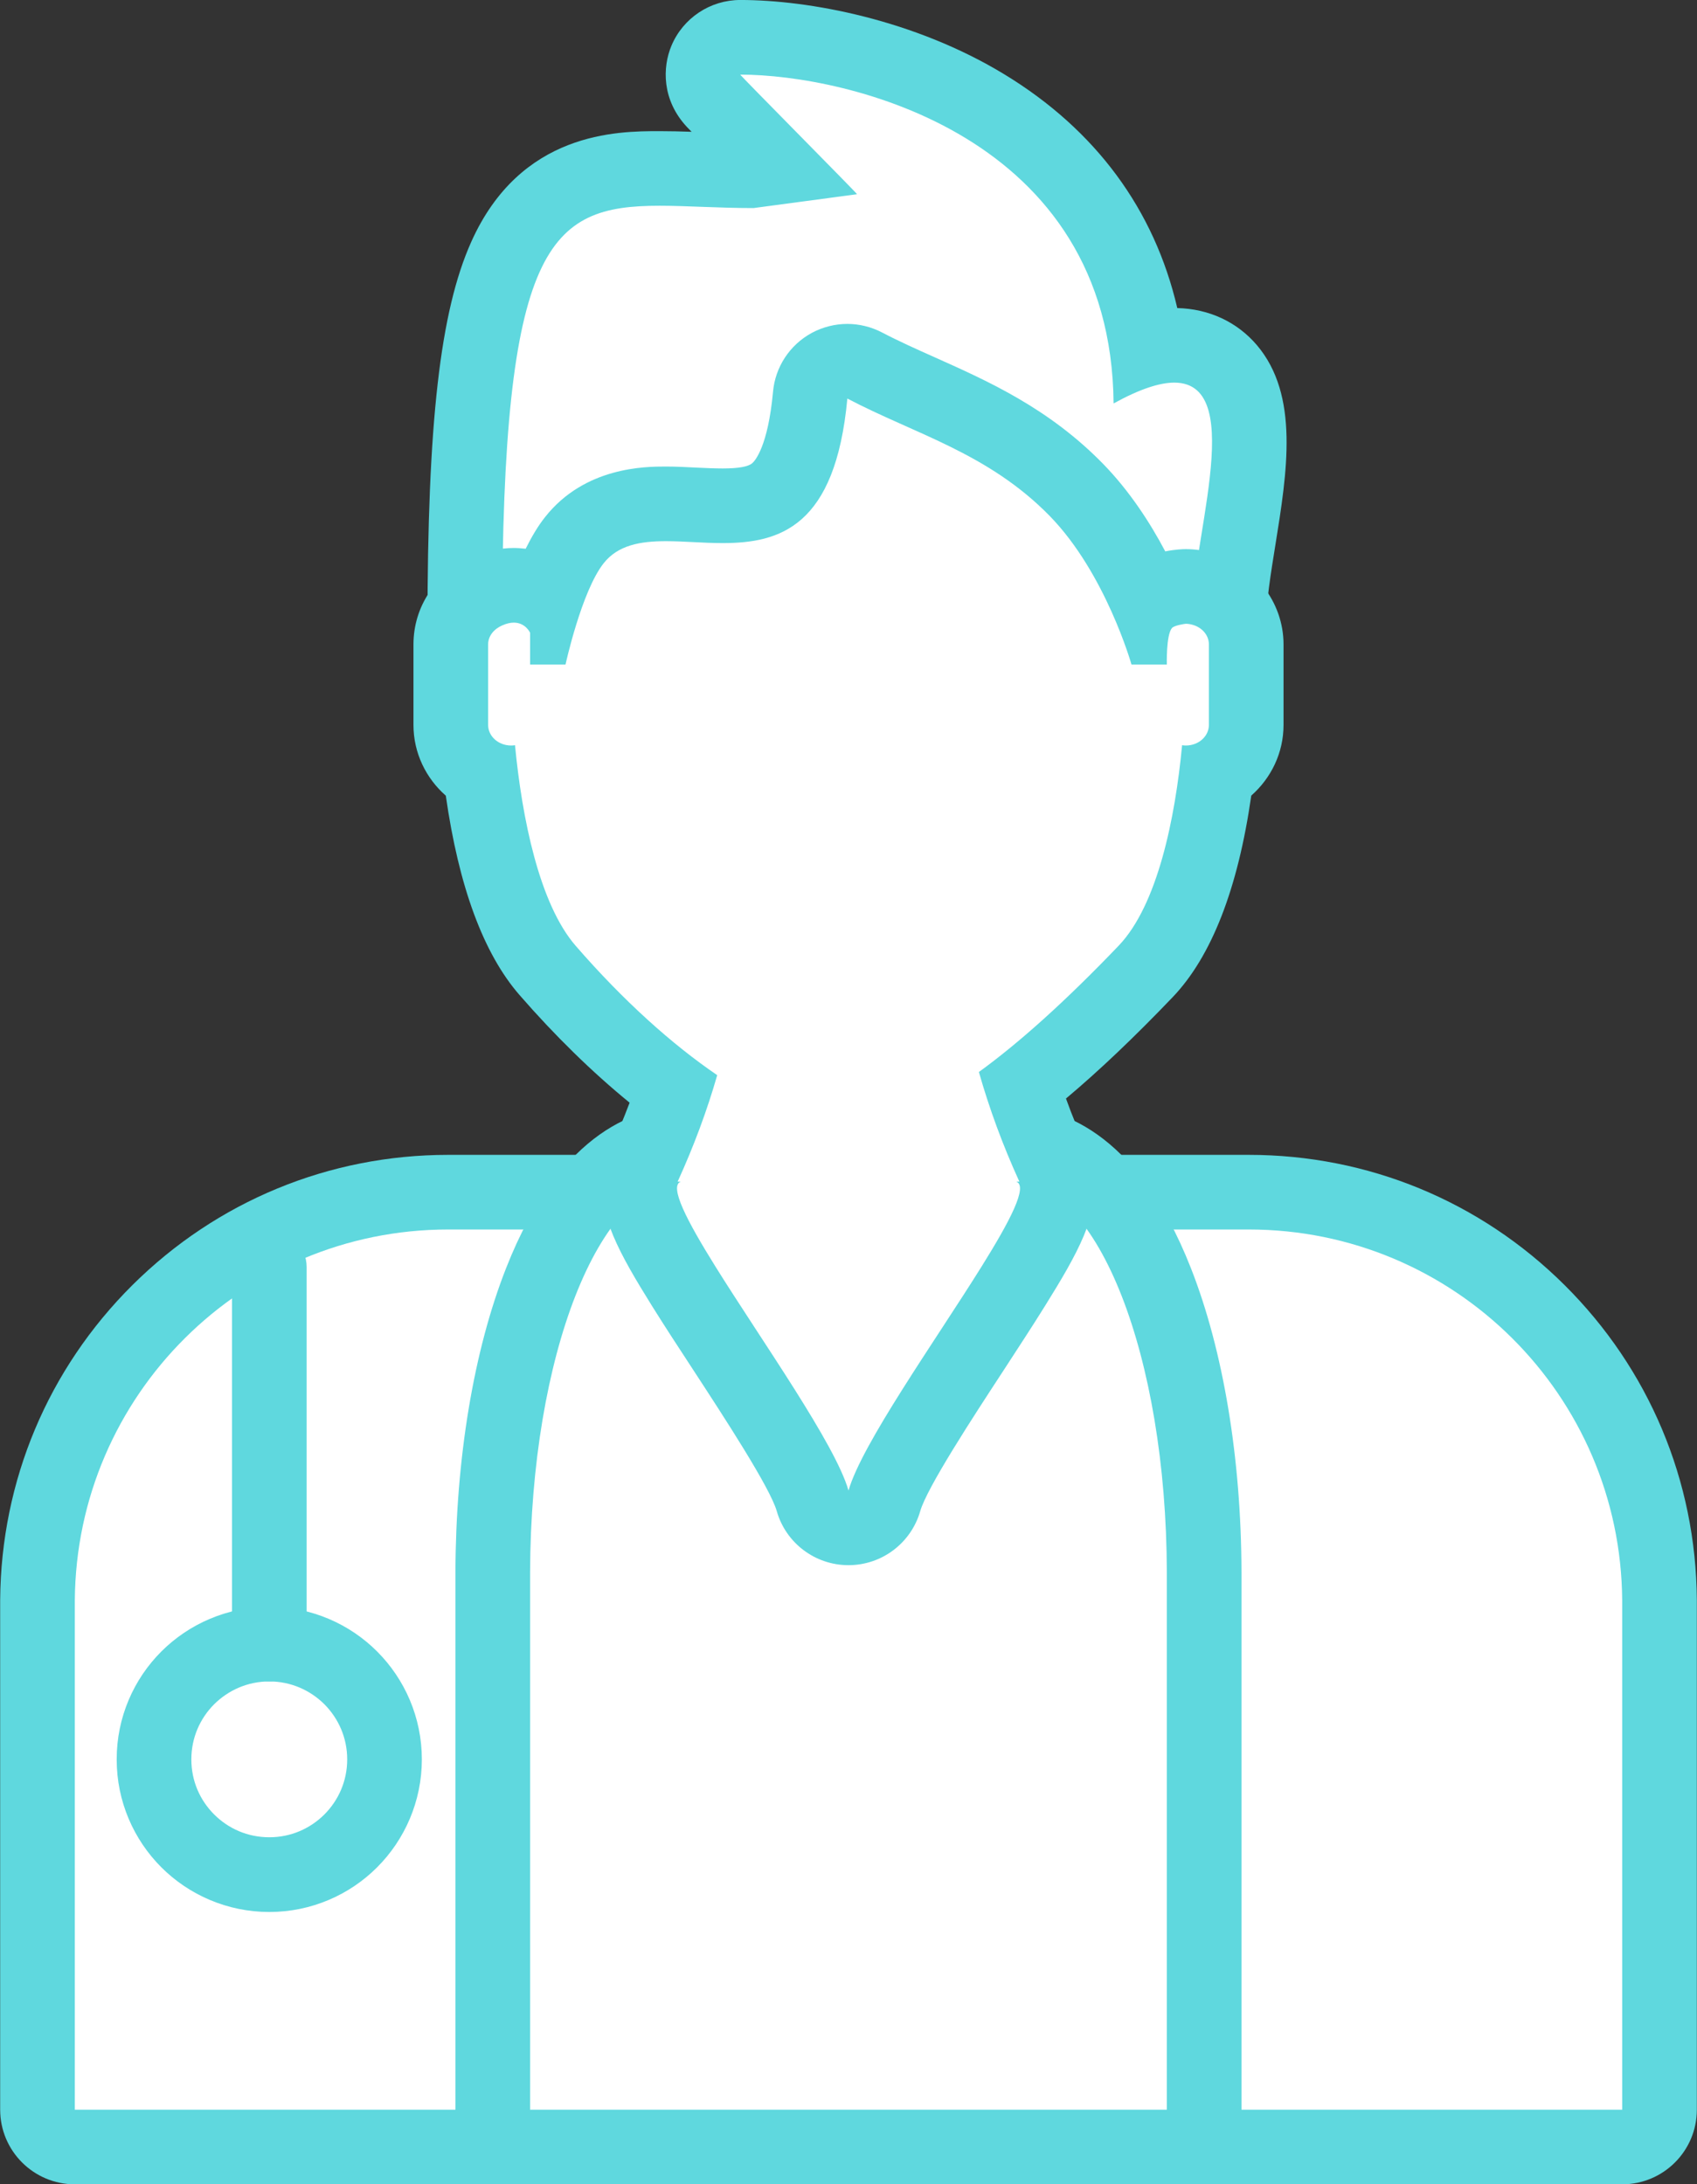
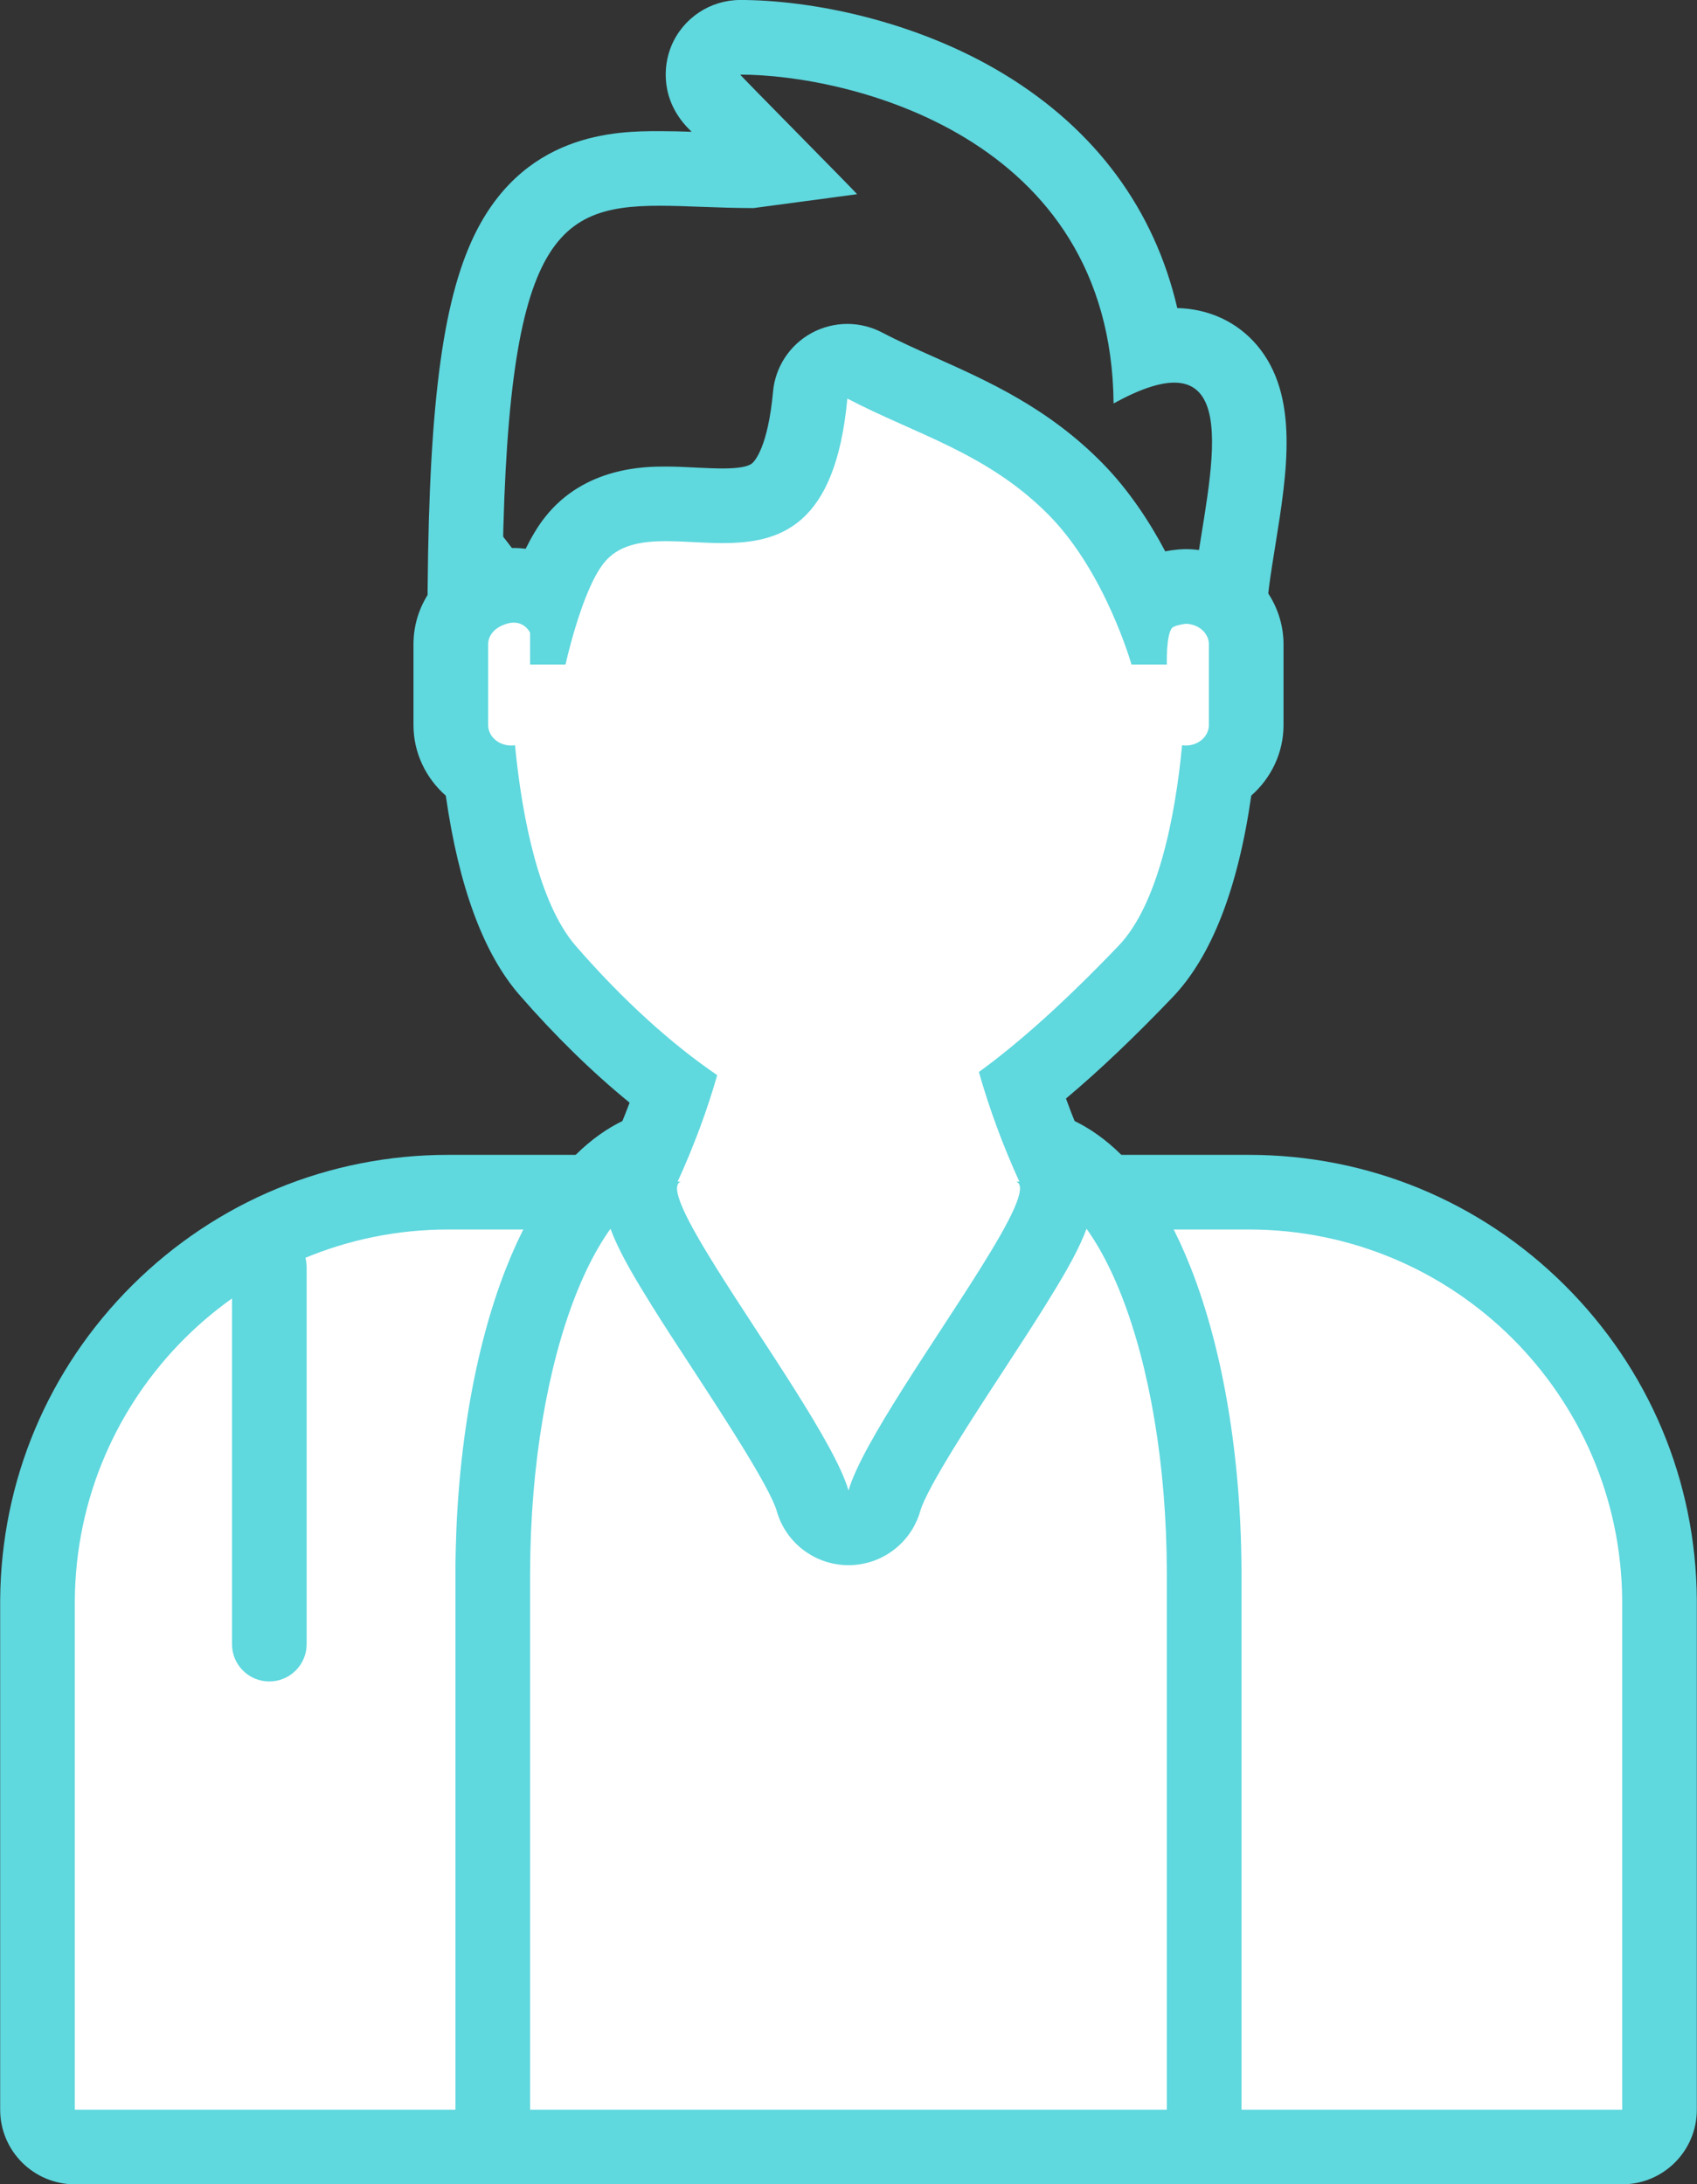
<svg xmlns="http://www.w3.org/2000/svg" fill="#000000" height="263.4" preserveAspectRatio="xMidYMid meet" version="1.1" viewBox="110.3 80.9 204.6 263.4" width="204.6" zoomAndPan="magnify">
  <rect x="110.3" y="80.9" width="204.6" height="263.4" fill="#333333" stroke="none" />
  <g id="surface1">
    <g id="change1_1">
      <path d="m119.32 339.8c-2.48 0-4.5-2.01-4.5-4.5v-61.42c0.2-27.15 22.41-49.22 49.52-49.22h96.52c27.12 0 49.33 22.07 49.52 49.18v61.46c0 2.49-2.02 4.5-4.5 4.5h-186.56" fill="#ffffff" />
    </g>
    <g id="change2_1">
      <path d="m260.86 220.16h-96.52c-14.36 0-27.88 5.58-38.07 15.7-10.18 10.12-15.84 23.6-15.95 37.95v61.49c0 4.97 4.04 9 9 9h186.56c4.97 0 9-4.03 9-9v-61.49c-0.1-14.35-5.77-27.83-15.95-37.95s-23.71-15.7-38.07-15.7zm0 9c24.76 0 44.85 19.99 45.02 44.72v61.42h-186.56v-61.42c0.18-24.73 20.26-44.72 45.02-44.72h96.52" fill="#5fd8de" />
    </g>
    <g id="change1_2">
      <path d="m174.21 339.8c-2.48 0-4.5-2.01-4.5-4.5v-64.8c0.08-25.69 8.01-51.67 23.03-51.67h39.72c15.03 0 22.96 25.99 23.02 51.65v64.82c0 2.49-2.01 4.5-4.5 4.5h-76.77" fill="#ffffff" />
    </g>
    <g id="change2_2">
      <path d="m232.46 214.33h-39.72c-5.14 0-14.77 2.53-21.43 19.51-3.9 9.92-6.06 22.93-6.1 36.63v64.83c0 4.97 4.03 9 9 9h76.77c4.98 0 9-4.03 9-9v-64.8c-0.03-13.73-2.19-26.74-6.09-36.66-6.66-16.98-16.28-19.51-21.43-19.51zm0 9c10.19 0 18.46 21.09 18.52 47.17v64.8h-76.77v-64.8c0.08-26.08 8.34-47.17 18.53-47.17h39.72" fill="#5fd8de" />
    </g>
    <g id="change1_3">
      <path d="m251.59 156.64h1.48c-0.02-0.17-0.04-0.33-0.05-0.5-0.54 0.05-1.03 0.22-1.43 0.5" fill="#ffffff" />
    </g>
    <g id="change2_3">
      <path d="m251.59 156.64v4.5h6.36l-0.4-4.86c-0.03-0.33-0.05-0.51-0.05-0.55l-0.41-4.46-4.47 0.39c-1.28 0.11-2.52 0.54-3.59 1.28l-11.87 8.2h14.43v-4.5l2.55 3.7-0.87-1.25 0.14 1.53c0.21-0.01 0.47-0.09 0.73-0.28l-0.87-1.25 0.14 1.53-0.39-4.48-4.48 0.41c0.02 0.3 0.05 0.45 0.04 0.45l4.49-0.36v-4.5h-1.48v4.5l2.55 3.7-2.55-3.7" fill="#5fd8de" />
    </g>
    <g id="change1_4">
      <path d="m172.13 156.64h1.48c-0.4-0.28-0.89-0.45-1.42-0.5-0.02 0.17-0.04 0.33-0.06 0.5" fill="#ffffff" />
    </g>
    <g id="change2_4">
      <path d="m172.13 156.64v4.5h15.92l-11.88-8.2c-1.06-0.74-2.31-1.17-3.59-1.28l-4.47-0.39-0.41 4.46c0 0.04-0.02 0.21-0.05 0.53l-0.42 4.88h4.9v-4.5l4.49 0.39c0-0.02 0.02-0.18 0.05-0.48l-4.48-0.41-0.4 4.48 0.14-1.53-0.88 1.25c0.27 0.18 0.53 0.27 0.74 0.28l0.14-1.53-0.88 1.25 2.56-3.7v-4.5h-1.48v4.5l4.49 0.39-4.49-0.39" fill="#5fd8de" />
    </g>
    <g id="change1_5">
      <path d="m250.5 161.04h0.48v-3.84c-0.3 0.4-0.48 0.89-0.48 1.41v2.43" fill="#ffffff" />
    </g>
    <g id="change2_5">
-       <path d="m250.5 161.04v4.5h4.98v-21.6l-8.07 10.52c-0.84 1.09-1.42 2.57-1.41 4.15v6.93h4.5v-4.5h4.5v-2.43h-2.18l1.73 1.33c0.24-0.29 0.45-0.8 0.45-1.33h-2.18l1.73 1.33-3.57-2.74h-4.5v3.84h4.5v-4.5h-0.48v4.5h4.5-4.5" fill="#5fd8de" />
-     </g>
+       </g>
    <g id="change1_6">
-       <path d="m174.21 157.2v3.84h0.49v-2.43c0-0.52-0.18-1.01-0.49-1.41" fill="#ffffff" />
+       <path d="m174.21 157.2v3.84v-2.43c0-0.52-0.18-1.01-0.49-1.41" fill="#ffffff" />
    </g>
    <g id="change2_6">
      <path d="m174.21 157.2h-4.5v8.34h9.49v-6.93c0.01-1.58-0.56-3.06-1.42-4.16l-8.07-10.46v13.21h4.5l-3.56 2.75 1.74-1.34h-2.19c0 0.53 0.21 1.03 0.45 1.34l1.74-1.34h-2.19v2.43h4.5v-4.5h-0.49v4.5h4.5v-3.84h-4.5l-3.56 2.75 3.56-2.75" fill="#5fd8de" />
    </g>
    <g id="change1_7">
-       <path d="m246.72 165.54c-2.01 0-3.78-1.34-4.33-3.28-0.03-0.09-2.91-10.01-8.75-15.99-4.76-4.88-10.26-7.33-16.09-9.93-0.53-0.23-1.07-0.47-1.6-0.72-3.21 13.54-11.91 15.27-18.52 15.27-1.3 0-2.55-0.06-3.77-0.12-1.09-0.06-2.12-0.11-3.07-0.11-2.84 0-3.61 0.48-3.98 0.95-1.37 1.74-3.04 7.23-3.73 10.39-0.45 2.07-2.28 3.54-4.4 3.54h-3.78c-2.48 0-4.5-2.02-4.5-4.5v-0.26c-0.67-0.1-1.33-0.35-1.91-0.75-1.22-0.84-1.95-2.23-1.95-3.71 0-43.78 4.82-55.11 23.49-55.11 1.63 0 3.32 0.07 5.11 0.13 1.9 0.07 3.86 0.14 5.95 0.15 0.51-0.06 1.76-0.23 3.27-0.44l-0.73-0.73c-1.77-1.808-3.55-3.617-4.89-4.98-2.95-3.02-4.31-4.399-3.14-7.18 0.7-1.672 2.34-2.762 4.15-2.762 12.81 0 44.81 6.961 49.04 37.602 1.18-0.3 2.27-0.46 3.29-0.46 3.36 0 5.4 1.57 6.52 2.89 3.81 4.47 2.55 12.29 1.21 20.58-0.61 3.76-1.24 7.65-1.05 9.85 0.12 1.46-0.47 2.9-1.61 3.84-0.57 0.48-1.25 0.8-1.95 0.94v0.4c0 2.48-2.02 4.5-4.5 4.5h-3.78" fill="#ffffff" />
-     </g>
+       </g>
    <g id="change2_7">
      <path d="m199.55 80.898c-3.62 0-6.9 2.176-8.3 5.524-1.09 2.601-1.17 6.543 1.88 9.801 0.13 0.132 0.31 0.328 0.55 0.566v0.004c-1.32-0.047-2.59-0.078-3.85-0.078h-0.06c-5.06 0-16.71 0.058-22.66 13.365-3.75 8.39-5.27 21.79-5.27 46.24 0 2.97 1.46 5.74 3.9 7.42 0.16 0.11 0.32 0.21 0.48 0.31 1.24 3.49 4.57 5.99 8.48 5.99h3.78c4.23 0 7.89-2.95 8.79-7.08 0.62-2.8 1.68-6.09 2.46-7.77 0.22-0.02 0.51-0.03 0.86-0.03 0.84 0 1.82 0.05 2.85 0.1 1.21 0.06 2.58 0.13 3.99 0.13 10.44 0 17.56-4.56 21.27-13.59 4.41 2.03 8.31 4.12 11.72 7.61 4.17 4.27 6.93 11.62 7.65 14.1 1.09 3.88 4.62 6.53 8.65 6.53h3.78c4.04 0 7.45-2.66 8.59-6.33 0.25-0.17 0.5-0.35 0.74-0.55 2.26-1.88 3.46-4.75 3.21-7.69-0.14-1.63 0.5-5.58 1.01-8.74 1.44-8.93 2.93-18.16-2.22-24.22-2.38-2.79-5.77-4.37-9.59-4.46-2.76-11.87-9.83-21.48-20.83-28.175-10.87-6.617-23.59-8.977-31.86-8.977zm0 9c12.75 0 44.73 7.223 45.01 39.652 3.18-1.75 5.56-2.51 7.32-2.51 9.21 0.01 1.47 20.71 2.19 29.2-0.25-0.07-0.52-0.12-0.8-0.12l-0.25 0.02c-0.54 0.05-2.52 1.95-2.52 2.47v2.43h-3.78s-3.11-11-9.86-17.92c-7.43-7.6-16.24-9.87-24.4-14.16-1.43 15.47-8.16 17.43-15.03 17.43-2.33 0-4.68-0.23-6.84-0.23-3.07 0-5.77 0.46-7.51 2.66-2.67 3.38-4.6 12.22-4.6 12.22h-3.78v-2.43c0-0.52-0.18-1.01-0.49-1.41v-0.56h-0.6c-0.4-0.28-0.89-0.45-1.42-0.5l-0.26-0.02c-0.39 0-0.76 0.07-1.09 0.2 0-46.05 5.66-50.61 18.99-50.61 3.3 0 7.06 0.28 11.33 0.28 0.11 0 12.36-1.67 12.47-1.67s-14.19-14.422-14.08-14.422" fill="#5fd8de" />
    </g>
    <g id="change1_8">
      <path d="m212.6 265.14c-2.01 0-3.78-1.33-4.33-3.26-0.99-3.48-6.29-11.61-10.56-18.13-1.78-2.75-3.48-5.34-4.98-7.76-4.36-6.99-5.7-10.16-5.23-12.78 0.03-0.57 0.16-1.14 0.4-1.68 1.39-3.05 2.6-6.14 3.62-9.21-5.1-3.84-10.3-8.77-15.19-14.39-4.82-5.54-7.04-15.34-8.07-23.58-2.16-1.21-3.61-3.46-3.61-6.03v-9.71c0-2.75 1.67-5.2 4.35-6.4 1.08-0.48 2.18-0.73 3.24-0.73 1.6 0 2.92 0.52 3.94 1.27 0.88-2.46 2.02-5 3.37-6.71 3.06-3.88 7.51-4.38 11.04-4.38 1.17 0 2.36 0.06 3.51 0.12 1.11 0.05 2.25 0.11 3.33 0.11 4.36 0 9.32 0 10.55-13.34 0.14-1.5 1.01-2.82 2.33-3.54 0.67-0.37 1.41-0.55 2.15-0.55 0.72 0 1.43 0.18 2.09 0.52 2.15 1.13 4.34 2.11 6.66 3.14 6.35 2.83 12.9 5.76 18.86 11.86 3.96 4.04 6.76 9.22 8.55 13.28 1.81-1.62 4.53-1.64 4.65-1.64 0.66 0 1.32 0.09 2 0.28 3.1 0.84 5.28 3.6 5.28 6.71v9.71c0 2.56-1.44 4.81-3.6 6.02-1.05 8.39-3.38 18.32-8.52 23.7-5.38 5.62-10.38 10.26-14.89 13.82 1.05 3.24 2.3 6.48 3.76 9.67 0.24 0.53 0.38 1.1 0.4 1.67 0.48 2.62-0.86 5.79-5.22 12.79-1.51 2.42-3.2 5-4.98 7.74-4.27 6.54-9.57 14.67-10.57 18.15-0.56 1.93-2.32 3.26-4.33 3.26" fill="#ffffff" />
    </g>
    <g id="change2_8">
      <path d="m212.46 119.96c-1.48 0-2.96 0.37-4.3 1.09-2.64 1.44-4.39 4.09-4.66 7.09-0.61 6.63-2.19 8.34-2.5 8.61-0.48 0.43-1.68 0.64-3.57 0.64-0.97 0-2.01-0.05-3.11-0.1-1.2-0.06-2.45-0.13-3.73-0.13h-0.02c-2.45 0-9.76 0.02-14.55 6.09-0.87 1.09-1.64 2.41-2.34 3.82-0.46-0.05-0.94-0.09-1.44-0.09-1.7 0-3.41 0.38-5.08 1.12-4.32 1.93-7.01 5.95-7.01 10.51v9.71c0 3.38 1.51 6.43 3.9 8.53 1.56 10.97 4.54 19.04 8.88 24.03 4.27 4.91 8.78 9.32 13.28 12.99-0.73 1.93-1.53 3.87-2.4 5.79-0.45 0.98-0.71 2.03-0.79 3.07-0.67 4.64 1.96 9.33 5.89 15.65 1.53 2.45 3.23 5.06 5.04 7.82 3.66 5.61 9.19 14.09 10 16.92 1.1 3.86 4.63 6.52 8.65 6.52s7.54-2.66 8.65-6.52c0.81-2.83 6.35-11.32 10.02-16.93 1.79-2.76 3.5-5.36 5.02-7.81 3.94-6.33 6.57-11.02 5.89-15.66-0.08-1.04-0.34-2.08-0.79-3.06-0.94-2.08-1.81-4.18-2.57-6.29 3.98-3.34 8.23-7.38 12.86-12.22 4.68-4.9 7.87-13.06 9.48-24.31 2.39-2.11 3.89-5.15 3.89-8.52v-9.71c0-5.14-3.55-9.68-8.62-11.06-1.04-0.28-2.09-0.43-3.16-0.43-0.35 0-1.29 0.03-2.48 0.27-1.86-3.52-4.34-7.32-7.5-10.56-6.56-6.71-13.83-9.95-20.24-12.82-2.26-1.01-4.39-1.96-6.41-3.02-1.31-0.68-2.75-1.03-4.18-1.03zm0 9c8.16 4.29 16.97 6.56 24.4 14.16 6.75 6.92 9.86 17.92 9.86 17.92h4.26s-0.1-3.54 0.61-4.4c0.28-0.34 1.6-0.52 1.68-0.52 0.28 0 0.55 0.05 0.8 0.12 1.14 0.31 1.98 1.24 1.98 2.37v9.71c0 1.37-1.24 2.48-2.78 2.48-0.15 0-0.3-0.01-0.45-0.04-0.83 8.8-2.96 19.27-7.64 24.17-6.48 6.77-12.05 11.75-16.86 15.24 1.25 4.4 2.87 8.81 4.88 13.22h-0.37c1.44 0.55-0.76 4.74-4.18 10.23-5.59 8.97-14.44 21.4-16.05 27.02-1.61-5.62-10.46-18.05-16.05-27.02-3.42-5.49-5.61-9.68-4.18-10.23h-0.37c1.95-4.28 3.54-8.55 4.77-12.84-5.43-3.7-11.28-8.94-17.05-15.58-4.41-5.07-6.49-15.46-7.33-24.21-0.15 0.03-0.3 0.04-0.46 0.04-1.54 0-2.78-1.11-2.78-2.48v-9.71c0-1.03 0.71-1.86 1.69-2.29 0.54-0.24 1.01-0.34 1.4-0.34 1.43 0 1.97 1.22 1.97 1.22v3.84h4.27s1.93-8.84 4.6-12.22c1.74-2.2 4.44-2.66 7.51-2.66 2.16 0 4.51 0.23 6.84 0.23 6.87 0 13.6-1.96 15.03-17.43" fill="#5fd8de" />
    </g>
    <g id="change1_9">
-       <path d="m156.66 293.06c0 7.67-6.22 13.9-13.89 13.9-7.68 0-13.9-6.23-13.9-13.9s6.22-13.9 13.9-13.9c7.67 0 13.89 6.23 13.89 13.9" fill="#ffffff" />
-     </g>
+       </g>
    <g id="change2_9">
-       <path d="m156.66 293.06h-4.5c0 2.61-1.05 4.93-2.75 6.64-1.72 1.71-4.04 2.75-6.64 2.75-2.62 0-4.93-1.04-6.65-2.75-1.71-1.71-2.75-4.03-2.75-6.64s1.04-4.93 2.75-6.65c1.72-1.7 4.04-2.75 6.65-2.75 2.6 0 4.92 1.05 6.64 2.75 1.7 1.72 2.75 4.04 2.75 6.65h9c0-5.07-2.07-9.69-5.39-13.01-3.31-3.32-7.94-5.39-13-5.39-5.07 0-9.7 2.07-13.02 5.39s-5.39 7.94-5.38 13.01c-0.01 5.06 2.06 9.69 5.38 13.01s7.95 5.39 13.02 5.39c5.06 0 9.69-2.07 13-5.39 3.32-3.32 5.39-7.95 5.39-13.01h-4.5" fill="#5fd8de" />
-     </g>
+       </g>
    <g id="change2_10">
      <path d="m147.27 279.16v-45.46c0-2.49-2.02-4.5-4.5-4.5-2.49 0-4.5 2.01-4.5 4.5v45.46c0 2.49 2.01 4.5 4.5 4.5 2.48 0 4.5-2.01 4.5-4.5" fill="#5fd8de" />
    </g>
  </g>
</svg>